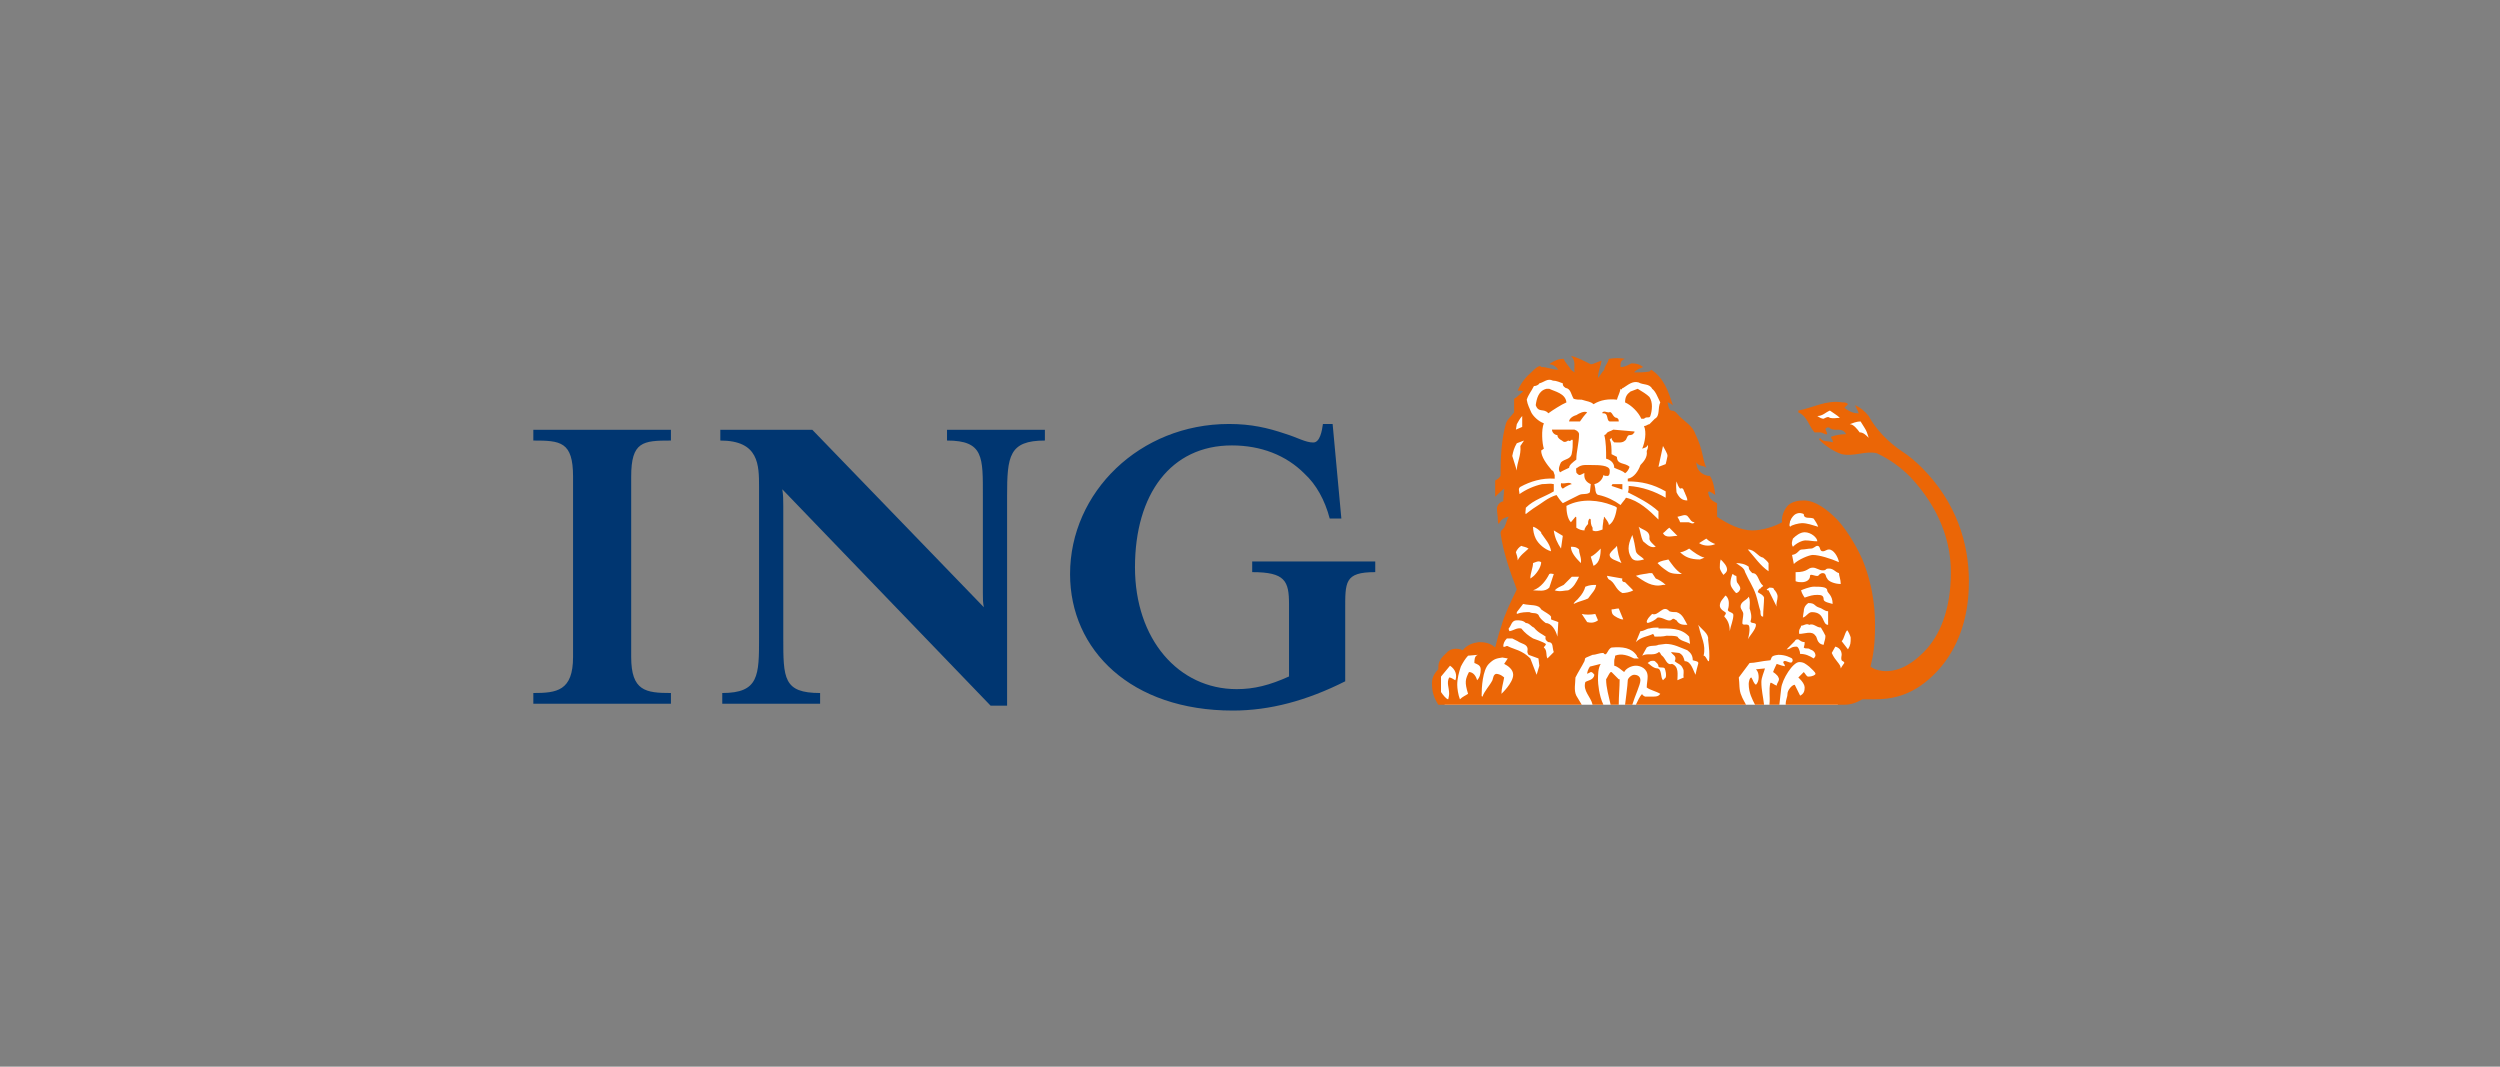
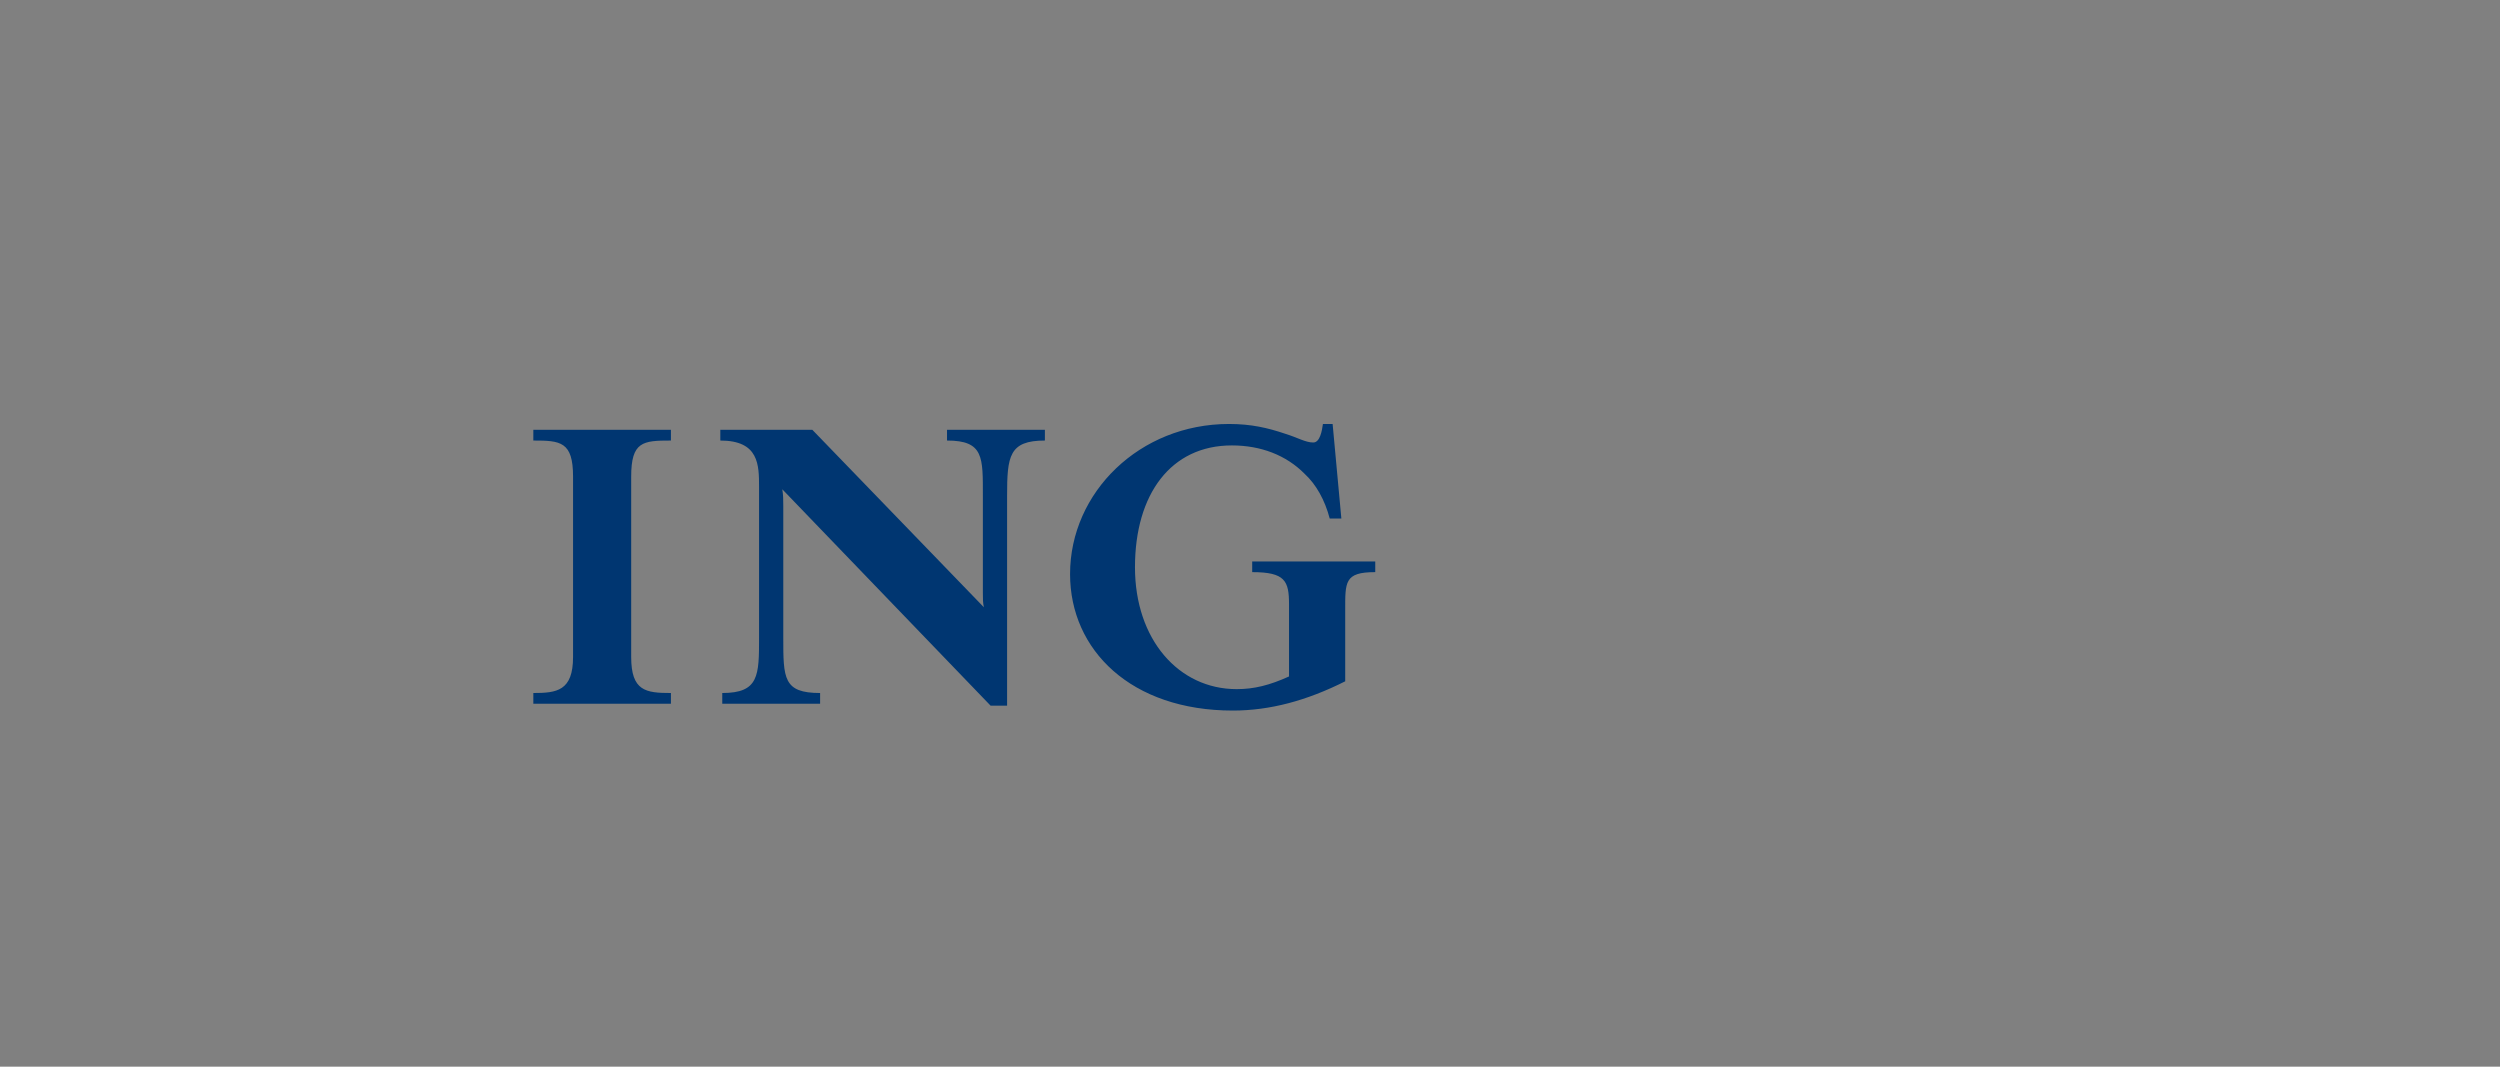
<svg xmlns="http://www.w3.org/2000/svg" width="225" height="96" viewBox="0 0 225 96" fill="none">
  <rect x="0" y="0" width="225" height="96" fill="#808080" stroke="none" />
  <g clip-path="url(#clip0)">
    <path d="M121.069 55.002V61.317C117.582 63.073 114.267 63.951 110.955 63.951C101.8 63.951 96.306 58.512 96.306 51.669C96.306 44.297 102.585 38.158 110.605 38.158C112.61 38.158 114.093 38.507 115.663 39.036C116.797 39.386 117.494 39.825 118.191 39.825C118.802 39.825 118.977 38.772 119.064 38.158H119.936L120.722 46.667H119.674C119.237 45.001 118.455 43.597 117.405 42.632C115.75 40.966 113.482 40.088 110.867 40.088C105.374 40.088 102.148 44.475 102.148 51.055C102.148 57.546 106.072 62.022 111.303 62.022C112.874 62.022 114.267 61.671 116.012 60.881V54.387C116.012 52.281 115.663 51.492 112.698 51.492V50.529H123.772V51.492C120.983 51.492 121.069 52.369 121.069 55.002ZM90.638 44.65V63.513H89.157L70.407 44.035C70.495 44.561 70.495 45.001 70.495 45.526V57.371C70.495 61.053 70.495 62.371 73.81 62.371V63.335H65.004V62.371C68.315 62.371 68.315 60.793 68.315 57.371V43.861C68.315 41.843 68.315 39.649 64.829 39.649V38.685H73.113L88.546 54.65C88.458 54.214 88.458 53.949 88.458 53.336V44.65C88.458 41.14 88.546 39.649 85.231 39.649V38.685H94.04V39.649C90.813 39.649 90.638 41.053 90.638 44.65V44.65ZM48 63.335V62.371C50.094 62.371 51.575 62.196 51.575 59.125V42.896C51.575 39.736 50.441 39.649 48 39.649V38.685H60.383V39.649C57.854 39.649 56.807 39.736 56.807 42.896V59.125C56.807 62.196 58.115 62.371 60.383 62.371V63.335H48Z" fill="#003671" />
-     <path d="M130.036 63.428H165.387L166.963 60.743L167.936 55.362L166.072 49.531L163.604 45.943L162.346 45.535L161.33 45.983L160.926 47.614L156.058 48.348L153.507 46.432L151.235 40.723L149.859 36.767L149.573 35.137L148.925 34.361L145.397 33.791L143.25 34.85L140.655 33.791L138.385 33.709L137.535 35.137L137.008 36.156L136.277 37.991L135.67 40.642L136.116 44.882L136.361 48.023L136.197 49.856L136.967 52.874L136.156 55.32L134.9 58.542L134.088 58.951L132.913 58.42L131.657 59.113L130.319 59.644L129.508 60.867L129.629 62.742L130.036 63.428ZM166.785 39.297L165.817 38.439L163.321 37.888L163.206 36.968L164.913 36.478L165.987 37.335L166.954 37.519L167.464 37.58L169.056 39.603L166.785 39.297Z" fill="white" />
-     <path d="M146.014 44.062V43.571H145.119L145.039 43.733L146.014 44.062ZM141.464 43.571C141.221 43.326 140.898 43.571 140.491 43.488C140.491 43.571 140.41 43.816 140.653 43.978C140.979 43.733 141.381 43.571 141.464 43.571V43.571ZM147.068 38.913C147.068 38.913 147.23 38.913 147.068 38.831L145.2 38.667C144.956 38.831 144.631 38.831 144.551 39.077L144.388 39.158C144.551 39.813 144.551 40.548 144.551 41.282C144.876 41.364 145.281 41.61 145.281 42.1C145.607 42.264 146.014 42.344 146.256 42.59C146.418 42.508 146.581 42.264 146.662 42.019C146.256 41.61 145.524 41.855 145.524 41.12L145.039 40.875C145.039 40.382 145.039 39.894 144.876 39.567L145.039 39.403C145.039 39.567 145.119 39.648 145.281 39.813C145.607 39.813 146.014 39.894 146.256 39.648C146.418 39.567 146.418 39.158 146.662 39.158C146.743 39.158 146.987 39.158 147.068 38.913V38.913ZM142.114 39.077C142.114 38.913 141.952 38.749 141.708 38.667H139.677C139.677 38.913 139.922 39.158 140.165 39.158C140.165 39.403 140.41 39.567 140.572 39.648C140.733 39.813 140.898 39.813 141.14 39.648C141.381 39.813 141.464 39.403 141.546 39.648C141.546 40.138 141.546 40.382 141.464 40.792C141.381 41.364 140.815 41.282 140.491 41.61C140.41 41.771 140.165 42.264 140.41 42.508C140.653 42.344 140.898 42.264 141.221 42.1C141.221 41.855 141.546 41.61 141.869 41.364C141.869 40.629 142.114 39.894 142.114 39.077V39.077ZM142.845 37.116C142.603 36.951 142.114 37.197 141.869 37.361C141.546 37.442 141.221 37.686 141.221 37.933H142.195C142.357 37.686 142.603 37.361 142.845 37.116H142.845ZM145.687 37.933C145.687 37.686 145.607 37.686 145.524 37.607C145.119 37.607 145.119 36.951 144.795 37.116C144.55 37.116 144.388 36.951 144.227 37.116C144.145 37.197 144.227 37.197 144.308 37.197C144.795 37.197 144.551 37.851 144.876 37.933L145.687 37.933ZM148.529 37.442C148.694 36.951 148.775 36.217 148.449 35.727C148.205 35.482 147.798 35.237 147.393 34.991L146.743 35.237C146.418 35.482 146.256 35.727 146.256 36.217C146.825 36.462 147.475 37.116 147.718 37.686H147.961C148.205 37.442 148.449 37.686 148.529 37.442V37.442ZM140.979 36.217C140.898 35.399 139.922 35.237 139.436 34.991H139.192C138.461 35.154 138.297 35.889 138.216 36.462C138.461 37.197 138.947 36.706 139.352 37.197C139.677 36.951 140.572 36.38 140.979 36.217ZM130.99 61.221C130.908 61.221 130.664 60.975 130.422 60.975C130.176 61.464 130.422 61.874 130.422 62.444C130.422 62.61 130.34 62.938 130.34 62.938C130.176 62.938 129.852 62.526 129.69 62.283V60.894L130.501 59.913C130.99 60.239 131.151 60.73 130.99 61.221H130.99ZM133.263 60.239C133.263 60.646 133.182 60.975 132.938 61.221C132.857 60.894 132.614 60.484 132.207 60.484C131.883 61.136 131.801 61.381 132.126 62.444C131.883 62.61 131.638 62.693 131.394 62.938C131.233 62.526 131.151 61.955 131.151 61.629C131.151 61.057 131.312 60.484 131.475 59.994C131.638 59.67 131.883 59.26 132.126 59.012L133.02 58.933C132.695 59.012 132.695 59.424 132.695 59.67C132.857 59.749 133.263 59.83 133.263 60.239V60.239ZM136.186 60.73C136.186 61.464 135.13 62.444 135.13 62.444C135.13 61.955 135.293 61.464 135.374 60.975C135.374 60.975 135.049 60.646 134.643 60.646C134.4 60.73 134.4 60.975 134.319 61.221C134.075 61.711 133.587 62.198 133.427 62.693C133.347 62.693 133.347 62.61 133.347 62.61C133.347 61.874 133.427 60.32 133.994 59.749C134.483 59.26 134.724 59.26 135.212 59.176L135.7 59.26L135.374 59.749C135.7 59.913 136.186 60.239 136.186 60.73V60.73ZM149.911 60.975L149.669 61.221C149.424 60.975 149.585 60.239 149.18 60.157C148.775 60.157 148.448 59.749 148.287 59.67L148.529 59.504C148.529 59.504 148.775 59.424 148.936 59.504C149.099 59.67 149.261 59.749 149.261 59.994C149.424 60.157 149.669 59.994 149.829 60.157C149.911 60.402 149.992 60.73 149.911 60.975ZM152.836 59.749C152.753 59.994 152.672 60.402 152.591 60.73C152.348 60.239 152.185 59.504 151.616 59.504C151.536 59.176 151.455 58.933 151.129 58.767L150.399 58.686C150.48 58.933 150.967 59.012 150.725 59.504C150.967 59.749 151.291 59.749 151.455 60.157C151.616 60.402 151.455 60.73 151.536 60.975L150.967 61.221C150.967 60.73 151.129 59.994 150.48 59.749C149.992 59.913 149.911 59.26 149.585 59.012C149.424 58.933 149.424 58.523 149.18 58.767C148.775 59.012 148.205 58.767 147.798 59.012L148.205 58.278C148.529 58.033 148.936 58.196 149.261 58.033L149.911 57.951C150.643 57.951 151.211 58.278 151.862 58.523C152.185 58.767 152.348 59.012 152.348 59.424C152.591 59.504 152.918 59.504 152.836 59.749V59.749ZM165.988 59.67C165.825 59.913 165.751 59.994 165.667 60.157C165.667 59.749 165.178 59.504 164.857 58.767L165.178 58.196C165.506 58.278 165.751 58.523 165.751 58.933C165.751 59.012 165.667 59.26 165.751 59.424C165.751 59.504 165.988 59.504 165.988 59.67V59.67ZM138.541 59.913L138.297 60.73L137.73 59.26C136.999 58.523 136.269 58.441 135.78 58.196C135.537 58.033 135.537 58.278 135.293 58.196C135.293 57.951 135.374 57.706 135.619 57.461H136.105L136.592 57.706C136.917 57.951 137.485 57.951 137.485 58.441C137.485 58.606 137.406 58.686 137.568 58.933L138.461 59.26L138.541 59.913ZM163.392 59.012C163.392 59.095 163.231 59.26 163.231 59.26C162.826 59.012 162.501 58.851 162.012 58.851C162.012 58.606 161.85 58.196 161.688 58.196C161.119 58.196 161.199 58.441 160.795 58.441L161.527 57.706C161.605 57.544 161.688 57.544 161.85 57.544C162.093 57.706 162.174 57.788 162.419 57.788C162.419 57.951 162.419 58.033 162.34 58.278C162.501 58.441 162.744 58.278 162.905 58.441C163.15 58.523 163.392 58.686 163.392 59.012H163.392ZM153.809 59.504H153.729C153.566 59.26 153.487 59.012 153.323 59.012C153.566 58.033 153.079 57.297 152.918 56.48L152.836 56.236C153.158 56.644 153.809 57.052 153.729 57.544C153.809 58.278 153.892 58.933 153.809 59.504ZM139.841 58.686L139.272 59.26C139.112 59.012 139.272 58.523 138.947 58.278C138.947 58.196 139.192 58.033 139.112 57.951C138.947 57.788 137.974 57.461 137.974 57.461C137.568 57.216 137.242 56.97 136.917 56.563C136.512 56.48 136.269 56.727 135.861 56.807C135.78 56.727 135.78 56.563 135.78 56.563C136.025 56.316 136.025 55.828 136.512 55.828C136.755 55.828 137.08 55.828 137.323 56.071C137.649 56.071 137.812 56.4 138.053 56.48C138.461 56.97 138.786 57.052 139.112 57.297C139.028 57.544 139.192 57.706 139.352 57.788C139.841 57.788 139.677 58.278 139.841 58.686H139.841ZM166.561 57.379C166.561 57.87 166.561 58.033 166.318 58.441L165.751 57.706C165.988 57.461 165.988 57.052 166.236 56.727C166.318 56.727 166.561 57.297 166.561 57.379V57.379ZM152.105 57.951C151.699 57.706 151.21 57.706 150.967 57.297C150.725 57.216 150.399 57.216 149.992 57.216C149.669 57.297 149.261 57.297 148.936 57.297C148.855 57.297 148.936 57.216 148.775 57.052C148.287 57.297 147.718 57.297 147.23 57.788L147.637 56.807C147.961 56.807 148.205 56.563 148.448 56.563C148.694 56.48 149.018 56.48 149.261 56.48V56.563C150.237 56.563 151.291 56.48 152.023 57.297L152.105 57.951ZM164.288 57.216C164.288 57.544 164.207 57.623 164.127 58.033C163.474 57.951 163.558 57.297 163.392 57.216C163.067 56.727 162.419 57.052 161.931 57.052C161.85 56.563 162.093 56.563 162.093 56.316C162.34 56.316 162.582 56.071 162.826 56.236C163.23 56.071 163.474 56.48 163.881 56.48C164.043 56.727 164.207 57.052 164.288 57.216V57.216ZM140.247 55.991C140.247 56.236 140.165 57.297 140.165 57.297C140.002 56.644 139.596 56.071 139.112 56.071C138.786 55.828 138.541 55.582 138.461 55.337C138.216 55.092 137.974 55.255 137.649 55.092C137.323 55.092 136.917 55.092 136.512 55.255V55.092L137.08 54.355C137.73 54.519 138.461 54.355 138.705 54.846C139.028 55.092 139.436 55.255 139.596 55.498V55.745C139.76 55.828 140.085 55.91 140.247 55.991V55.991ZM143.82 55.828C143.495 56.071 143.169 56.071 142.845 55.991L142.357 55.255C142.681 55.337 143.169 55.337 143.577 55.255L143.82 55.828ZM158.036 56.236C158.036 56.644 157.464 57.216 157.305 57.544C157.464 57.052 157.546 56.236 157.305 56.236C157.141 56.153 156.813 56.316 156.813 56.071C156.813 55.828 156.895 55.498 156.895 55.255C156.895 55.011 156.652 54.846 156.652 54.603C156.652 54.11 157.22 54.029 157.384 53.702C157.546 54.029 157.464 54.437 157.464 54.764C157.546 55.011 157.707 55.498 157.546 55.91C157.546 56.153 158.036 55.991 158.036 56.236V56.236ZM151.861 56.236C151.455 56.236 151.129 56.236 150.886 55.828C150.804 55.828 150.643 55.582 150.48 55.745C150.155 56.071 149.669 55.498 149.18 55.582C148.936 55.828 148.61 55.991 148.287 56.071L148.205 55.991C148.205 55.745 148.448 55.498 148.694 55.255C149.261 55.498 149.669 54.355 150.237 55.011C150.399 55.092 150.725 55.092 150.886 55.092C151.455 55.255 151.616 55.828 151.862 56.236L151.861 56.236ZM146.094 55.745H146.014C145.85 55.745 145.28 55.498 145.119 55.255C145.039 55.092 145.039 54.846 145.039 54.846C145.28 54.846 145.445 54.764 145.687 54.764L146.094 55.745ZM164.531 56.236C163.961 56.236 164.288 55.092 163.067 55.092C162.744 55.092 162.582 55.498 162.257 55.582C162.257 55.498 162.34 55.011 162.34 55.011C162.34 54.764 162.419 54.519 162.744 54.275C163.392 54.275 163.23 54.519 163.718 54.682C164.043 54.764 164.207 55.011 164.531 55.011V56.236ZM156.002 55.337C156.002 55.828 155.759 56.316 155.676 56.807C155.676 56.236 155.516 55.828 155.19 55.498C155.19 55.337 155.434 55.255 155.272 55.092C155.272 55.092 154.784 54.846 154.784 54.519C154.784 54.11 155.109 53.864 155.272 53.618C155.272 53.539 155.595 53.785 155.595 54.275C155.595 54.437 155.595 54.603 155.516 54.846C155.434 55.092 156.002 55.092 156.002 55.337V55.337ZM159.983 53.702C159.983 54.029 159.819 54.275 159.903 54.603C159.657 54.11 159.411 53.618 159.17 53.13C159.088 53.13 159.009 53.13 159.009 53.049L159.248 52.886C159.411 52.886 159.657 52.886 159.657 53.049C159.819 53.214 159.983 53.456 159.983 53.702ZM164.937 54.355C164.69 54.275 164.127 54.191 164.127 53.948C164.127 53.618 163.961 53.539 163.558 53.539C163.15 53.539 162.905 53.618 162.419 53.785C162.419 53.785 162.174 53.456 162.093 53.13C162.257 53.049 162.905 52.801 163.23 52.801C163.802 52.801 164.448 52.801 164.448 53.13C164.448 53.375 164.937 53.539 164.937 54.355ZM143.656 52.641C143.577 53.13 143.333 53.293 142.926 53.864C142.603 54.029 142.114 54.11 141.627 54.355C141.708 54.11 141.952 54.029 142.114 53.785C142.357 53.539 142.603 53.13 142.681 52.802C143.09 52.641 143.333 52.641 143.656 52.641V52.641ZM158.766 53.785C158.766 54.275 158.682 54.929 158.682 55.498C158.44 55.498 158.44 55.255 158.44 55.011C158.278 54.519 158.197 54.029 158.036 53.539C157.79 52.802 157.384 52.233 157.06 51.495C156.978 51.087 156.569 50.923 156.247 50.678C156.652 50.678 157.06 50.759 157.384 51.006C157.384 51.251 157.464 51.333 157.707 51.579C158.278 51.579 158.197 52.312 158.682 52.722C158.682 52.802 158.523 52.802 158.44 52.969C158.278 52.969 158.197 53.293 158.197 53.293C158.44 53.456 158.682 53.539 158.766 53.785ZM142.114 51.905C141.869 52.396 141.627 52.886 141.14 53.13C140.815 53.13 140.41 53.293 139.921 53.13C140.165 52.886 140.41 52.801 140.733 52.641L141.464 51.905H142.114ZM146.987 53.13C146.743 53.293 146.256 53.375 146.014 53.375C145.362 53.049 145.362 52.396 144.795 52.15C144.712 52.067 144.631 51.905 144.631 51.823L146.014 52.067C145.931 52.312 146.094 52.396 146.256 52.396C146.5 52.641 146.743 52.886 146.987 53.13V53.13ZM156.569 53.13C156.49 53.293 156.326 53.375 156.247 53.375C156.247 53.375 155.839 52.969 155.759 52.641C155.676 52.233 155.921 51.66 155.921 51.66C156.002 51.66 156.083 51.823 156.247 51.823C156.326 51.905 156.247 52.15 156.326 52.396C156.49 52.641 156.734 52.886 156.569 53.13ZM139.841 51.66L139.436 52.886C139.028 53.293 138.461 53.13 137.974 53.13C138.705 52.886 139.192 52.15 139.436 51.66C139.596 51.579 139.677 51.66 139.841 51.66V51.66ZM149.911 52.641H149.669C148.694 52.886 147.961 52.312 147.23 51.823C147.718 51.66 148.124 51.66 148.448 51.579H148.694L149.018 52.067C149.261 52.15 149.669 52.396 149.911 52.641ZM165.667 52.559C165.102 52.559 164.531 52.312 164.448 52.067C164.288 51.905 164.369 51.579 164.043 51.579C163.802 51.579 163.638 51.823 163.638 51.823C163.392 51.905 162.905 51.579 162.905 51.823C162.905 52.233 162.501 52.396 162.174 52.396C161.931 52.396 161.85 52.396 161.605 52.312V51.495C162.744 51.495 162.662 51.087 163.15 51.087C163.474 51.087 163.718 51.333 164.043 51.333C164.448 51.333 164.207 51.17 164.612 51.17C165.021 51.17 165.178 51.495 165.506 51.579C165.506 51.823 165.667 52.15 165.667 52.559ZM138.705 50.597C138.705 50.923 138.461 51.414 138.053 51.823C137.974 51.905 137.73 52.067 137.73 52.067C137.73 51.579 137.974 51.087 137.974 50.678C138.216 50.597 138.461 50.432 138.705 50.597ZM151.375 51.66C150.967 51.66 150.399 51.66 150.075 51.414C149.585 51.087 149.424 50.923 149.18 50.678C149.507 50.432 149.911 50.432 150.155 50.352C150.399 50.678 150.804 51.333 151.375 51.66ZM155.434 51.251C155.434 51.495 155.272 51.579 155.109 51.741C155.109 51.741 154.784 51.333 154.784 51.087C154.784 50.842 154.784 50.597 154.865 50.352C155.109 50.597 155.434 50.923 155.434 51.251V51.251ZM159.17 51.414C158.44 50.923 157.953 50.188 157.305 49.454C157.953 49.454 158.197 50.105 158.682 50.188C158.847 50.352 159.009 50.432 159.17 50.678V51.414ZM144.063 49.371C144.063 49.944 143.981 50.678 143.415 50.923L143.169 50.105C143.495 49.945 143.74 49.699 144.063 49.371ZM142.277 50.678C141.789 50.188 141.381 49.699 141.381 49.209C141.627 49.209 141.869 49.209 142.114 49.454C142.114 49.862 142.357 50.188 142.277 50.678V50.678ZM165.506 50.597C164.774 50.27 163.718 49.945 163.15 49.945C162.826 49.945 161.85 50.352 161.445 50.759L161.284 49.945C161.85 49.862 161.85 49.454 162.174 49.454C162.419 49.454 162.744 49.371 162.99 49.371C163.23 49.371 163.392 49.126 163.558 49.126C163.882 49.126 163.718 49.616 164.043 49.616C164.288 49.616 164.369 49.454 164.612 49.454C165.021 49.454 165.424 50.105 165.506 50.597V50.597ZM145.931 50.678C145.524 50.432 144.795 50.352 144.875 49.862C145.119 49.454 145.362 49.371 145.524 49.126C145.606 49.699 145.687 50.188 145.931 50.678V50.678ZM153.404 50.188L152.998 50.352C152.105 50.352 151.616 50.105 151.21 49.699C151.536 49.699 152.023 49.371 152.023 49.371C152.43 49.699 152.998 50.105 153.404 50.188V50.188ZM137.568 49.371C137.242 49.699 136.835 49.944 136.592 50.432C136.592 50.188 136.512 49.944 136.43 49.699C136.512 49.454 136.755 49.209 136.917 49.126C137.08 49.209 137.323 49.209 137.568 49.371V49.371ZM147.961 50.352C147.637 50.432 147.068 50.597 146.825 50.188C146.336 49.454 146.662 48.717 146.906 48.148C147.068 48.637 147.15 49.126 147.23 49.616C147.313 49.945 147.798 50.105 147.961 50.352V50.352ZM154.378 48.963C154.053 49.126 153.404 49.209 152.918 48.881L153.566 48.473C153.809 48.717 154.135 48.881 154.378 48.963V48.963ZM163.558 48.717C163.067 48.717 162.905 48.637 162.501 48.637C162.174 48.637 161.688 48.881 161.363 49.209C161.199 48.963 161.284 48.717 161.363 48.473C161.605 48.227 162.012 47.902 162.419 47.902C162.99 47.902 163.558 48.391 163.558 48.717V48.717ZM139.596 49.616C139.028 49.454 138.461 48.963 138.216 48.473C138.053 48.148 137.974 47.737 137.974 47.409C138.297 47.492 138.541 47.737 138.705 47.902V47.981C139.028 48.473 139.516 48.963 139.596 49.616ZM140.652 48.227L140.491 49.371C140.165 48.881 139.921 48.391 139.841 47.737L140.652 48.227ZM149.018 49.209C148.529 49.371 148.205 48.963 147.88 48.717C147.637 48.227 147.637 47.737 147.475 47.409C147.88 47.737 148.529 47.737 148.448 48.473C148.448 48.717 148.775 48.963 149.018 49.209V49.209ZM150.967 48.227C150.48 48.227 149.911 48.473 149.669 47.981C149.829 47.901 149.992 47.657 150.237 47.492L150.967 48.227ZM163.638 47.409C163.067 47.248 162.662 47.083 162.174 47.083C161.931 47.083 161.199 47.248 161.119 47.409C160.873 47.164 161.284 46.432 161.605 46.268C161.931 46.104 162.174 46.186 162.34 46.268C162.34 46.758 162.905 46.513 163.23 46.675C163.392 46.919 163.558 47.164 163.638 47.409H163.638ZM152.512 47.002C152.348 47.248 152.105 47.002 151.942 47.002H151.21C151.129 46.758 151.048 46.675 150.967 46.513C151.375 46.432 151.616 46.267 151.862 46.432C152.105 46.675 152.185 47.002 152.512 47.002ZM145.524 45.696C145.445 46.186 145.28 47.002 144.795 47.248C144.795 47.002 144.55 46.758 144.388 46.513C144.308 46.513 144.388 46.758 144.308 46.758C144.308 47.002 144.227 47.248 144.227 47.657C143.981 47.737 143.656 47.902 143.333 47.737V47.491C143.169 47.248 143.169 47.002 143.169 46.758L143.09 46.675C142.926 46.758 142.926 47.002 142.926 47.164C142.845 47.248 142.603 47.492 142.603 47.737C142.357 47.737 142.114 47.657 141.869 47.491V46.675C141.869 46.513 141.869 46.513 141.789 46.513L141.381 47.002C141.06 46.675 140.978 46.022 140.978 45.531C142.357 44.796 143.981 45.041 145.039 45.452C145.2 45.531 145.362 45.531 145.524 45.696H145.524ZM151.862 45.041C151.375 45.041 151.129 44.796 150.886 44.306C150.886 44.062 150.804 43.733 150.886 43.326C150.967 43.571 151.048 43.816 151.21 43.978C151.536 43.816 151.536 44.223 151.616 44.306C151.699 44.551 151.862 44.796 151.862 45.041V45.041ZM150.075 41.036C150.075 41.12 149.911 41.771 149.911 41.771L149.261 42.019L149.669 40.138C149.829 40.464 150.075 40.792 150.075 41.036ZM137.162 39.648L136.835 40.138C136.917 41.036 136.512 41.61 136.512 42.344L136.105 41.036C136.186 40.629 136.269 40.302 136.512 39.894L137.162 39.648ZM149.911 44.796C148.936 44.223 147.798 43.816 146.581 43.733C146.581 43.978 146.581 44.223 146.5 44.306C147.475 44.796 148.449 45.286 149.261 46.022V46.758C148.449 45.941 147.475 45.041 146.337 44.796C146.256 44.96 146.014 45.205 145.85 45.452C145.281 45.041 144.631 44.715 143.902 44.551C143.656 44.551 143.577 44.223 143.577 43.978L143.495 43.571C143.902 43.488 144.227 43.161 144.308 42.754C144.388 42.835 144.551 42.835 144.712 42.835C144.876 42.754 144.876 42.59 144.876 42.344C144.876 41.855 143.821 41.855 143.333 41.855C142.765 41.855 142.357 41.771 141.952 42.1C141.789 42.1 141.869 42.344 141.869 42.508C141.869 42.59 142.114 42.754 142.114 42.754C142.357 42.754 142.44 42.59 142.603 42.59C142.519 43.08 142.765 43.406 143.17 43.571L143.09 44.306C142.845 44.551 142.44 44.387 142.115 44.551C141.627 44.796 141.14 45.041 140.653 45.286C140.41 45.041 140.247 44.796 140.085 44.551C139.272 44.796 138.786 45.286 137.974 45.777C137.73 45.941 137.323 46.268 137.323 46.268C137.242 46.186 137.323 45.941 137.323 45.696C138.053 44.96 139.028 44.715 139.841 44.223V43.571C139.516 43.488 139.192 43.571 138.786 43.571C138.053 43.733 137.323 44.062 136.756 44.468C136.756 44.223 136.592 43.978 136.835 43.816C137.73 43.326 138.786 42.999 139.922 43.08V42.754C139.841 42.59 139.841 42.344 139.677 42.344C139.192 41.771 138.705 41.12 138.705 40.548L138.947 40.382C138.786 39.894 138.705 38.667 138.947 38.096C138.461 37.933 137.974 37.442 137.812 37.116C137.649 36.706 137.486 36.462 137.406 35.972C137.568 35.482 137.812 35.237 138.053 34.746C138.216 34.746 138.461 34.665 138.542 34.5C138.947 34.419 139.272 34.01 139.76 34.256C140.085 34.256 140.41 34.419 140.653 34.501C140.653 34.665 140.653 34.746 140.898 34.91C141.381 34.991 141.381 35.482 141.627 35.889C141.869 35.972 142.114 35.972 142.357 35.972C142.845 36.134 143.17 36.134 143.416 36.38C144.063 35.972 144.795 35.889 145.524 35.972C145.607 35.645 145.77 35.399 145.85 34.991C146.014 35.154 145.932 34.91 146.094 34.91C146.5 34.665 146.906 34.256 147.475 34.419C147.88 34.665 148.449 34.501 148.694 34.991C149.018 35.237 149.18 35.727 149.425 36.217C149.18 36.706 149.425 37.442 148.936 37.686L148.449 38.178C148.287 38.178 148.205 38.34 147.961 38.34C148.205 38.913 148.043 39.813 147.798 40.382C147.961 40.302 148.205 40.302 148.287 40.057C148.368 40.138 148.287 40.302 148.287 40.382C148.205 40.548 148.205 40.629 148.205 40.629C148.287 41.12 147.961 41.527 147.637 41.855C147.475 42.344 147.068 42.999 146.5 43.08V43.326C147.718 43.326 148.775 43.571 149.911 44.223V44.796ZM168.183 39.403C167.938 39.158 167.696 38.913 167.371 38.913C167.129 38.586 166.807 38.178 166.477 38.178C166.723 38.096 167.047 37.933 167.453 37.933C167.696 38.34 167.939 38.667 168.021 38.913L168.183 39.403ZM136.999 38.423L136.43 38.667L136.512 38.178C136.674 37.933 136.756 37.686 136.999 37.442V38.423ZM165.588 37.607C165.263 37.607 165.021 37.686 164.69 37.607C164.531 37.442 164.288 37.607 164.127 37.686C163.961 37.686 163.803 37.607 163.558 37.442C164.043 37.442 164.288 37.116 164.69 36.951C165.021 37.197 165.342 37.361 165.588 37.607V37.607ZM147.637 61.221C147.637 60.894 147.393 60.73 147.068 60.73C146.825 60.73 146.5 61.057 146.5 61.221C146.5 61.548 146.256 63.426 146.256 63.426H146.906C147.15 62.61 147.637 61.629 147.637 61.221ZM145.77 61.136H145.687L145.039 60.484H144.956C144.795 60.646 144.712 60.894 144.55 61.136C144.55 61.874 144.795 62.693 144.956 63.426H145.687C145.687 62.61 145.77 61.874 145.77 61.136H145.77ZM158.847 60.157L158.036 60.239C158.278 60.484 158.278 60.811 158.278 60.975C158.278 61.221 158.197 61.464 158.036 61.629C157.79 61.464 157.79 61.221 157.626 60.975C157.464 60.975 157.384 61.381 157.384 61.548C157.384 62.365 157.707 62.938 157.953 63.426H158.766C158.682 62.693 158.523 62.118 158.523 61.381C158.523 60.975 158.766 60.484 158.847 60.157V60.157ZM177.2 52.312C177.2 48.881 176.064 45.205 172.976 42.1C172.484 41.61 171.841 41.036 171.188 40.629C169.97 39.813 168.836 38.667 168.183 37.442C167.777 36.951 167.453 36.706 166.963 36.462C167.047 36.706 167.207 36.951 167.288 37.197H167.207C166.723 37.197 166.318 36.951 165.988 36.706L166.318 36.38C166.236 36.217 165.988 36.217 165.826 36.217C164.369 35.972 163.15 36.706 161.85 36.951V37.116C162.662 37.442 162.826 38.423 163.31 38.913H163.802C164.043 38.913 164.288 39.158 164.448 39.077C164.448 38.913 164.288 38.667 164.288 38.586C164.448 38.423 164.612 38.423 164.774 38.586C165.178 38.831 165.826 38.423 166.15 39.077C165.667 39.077 165.178 39.158 164.774 39.321C164.774 39.403 165.021 39.648 164.937 39.813C164.531 39.648 164.043 39.813 163.803 39.403L163.718 39.567C164.288 40.138 165.021 40.629 165.751 40.875C166.885 41.12 167.859 40.548 168.916 40.792C170.136 41.364 171.108 42.1 171.921 42.917C174.601 45.777 175.578 48.798 175.578 51.495C175.578 54.846 174.601 57.216 173.14 58.686C172.244 59.587 171.108 60.402 169.727 60.402C169.404 60.402 168.752 60.32 168.347 59.994C168.589 59.012 168.752 57.951 168.752 56.4C168.752 55.498 168.752 53.13 167.617 50.352C167.371 49.78 166.477 47.981 165.342 46.758C164.448 45.858 163.392 45.041 162.34 45.041C161.85 45.041 161.363 45.123 160.955 45.452C160.551 45.858 160.307 46.513 160.389 47.002C159.658 47.409 158.601 47.737 157.707 47.737C156.652 47.737 155.516 47.164 154.539 46.513V45.286C153.971 45.041 153.809 44.796 153.729 44.306L153.809 44.223C154.053 44.306 154.218 44.468 154.378 44.551C154.297 43.978 154.218 43.326 153.892 42.835C153.648 42.835 153.404 42.754 153.158 42.59C152.836 42.344 152.673 42.019 152.673 41.61C152.918 42.019 153.323 41.855 153.566 42.1C153.158 41.12 153.323 40.629 152.591 39.077C152.348 38.34 151.617 37.933 151.129 37.442C150.886 37.197 150.804 36.951 150.399 36.951C150.156 36.869 150.156 36.462 150.076 36.217C150.237 36.217 150.399 36.38 150.561 36.462C150.155 35.237 149.75 34.01 148.61 33.275L148.449 33.439C147.961 33.519 147.475 33.519 147.068 33.519C147.23 33.275 147.555 33.193 147.88 33.031C147.555 32.785 147.313 32.703 146.825 32.703C146.662 32.785 146.256 33.031 145.932 33.031H145.85C145.85 32.785 145.77 32.456 146.256 32.295C145.77 32.212 145.362 32.212 144.795 32.295C144.712 32.703 144.388 32.949 144.388 33.275C144.145 33.519 144.063 33.764 143.82 34.01C143.82 33.439 144.063 32.949 144.145 32.456C143.82 32.539 143.416 32.785 143.17 32.785C142.519 32.456 141.708 32.049 141.381 32.049C141.869 32.456 141.627 33.031 141.708 33.519L141.381 33.275C141.221 32.949 140.898 32.703 140.733 32.295C140.247 32.295 139.922 32.456 139.516 32.703L139.436 32.785C139.76 32.785 140.085 33.031 140.247 33.275C139.677 33.275 139.272 33.031 138.705 33.031C138.705 33.031 138.705 32.949 138.541 32.949C138.297 33.031 138.053 33.275 137.891 33.439C137.323 33.928 136.917 34.419 136.592 35.154C136.756 35.154 136.999 35.154 137.081 35.237C136.835 35.399 136.592 35.727 136.269 35.889V37.116C136.025 37.442 135.7 37.686 135.537 38.096C135.13 39.567 135.049 41.12 135.049 42.835C134.887 43.08 134.724 43.161 134.564 43.245V44.715C134.564 44.715 135.13 44.142 135.374 43.978C135.374 44.306 135.294 44.796 135.294 45.123C135.049 45.123 134.724 45.452 134.724 45.777C134.724 46.104 134.805 46.432 134.805 46.758C134.805 46.919 134.805 47.002 134.887 47.164C134.969 47.002 135.13 46.758 135.294 46.675C135.374 46.675 135.537 46.513 135.78 46.513C135.619 46.758 135.537 47.164 135.374 47.492L135.13 47.737C135.13 47.737 135.049 47.902 135.049 47.981C135.294 49.699 135.861 51.333 136.512 53.049C135.943 54.191 135.375 55.418 135.13 56.316C134.887 56.97 134.564 58.278 134.564 58.278C134.158 57.87 133.587 57.788 133.1 57.788C132.532 57.87 132.045 58.033 131.638 58.523C131.151 58.278 130.501 58.359 130.176 58.767C129.446 59.424 129.446 59.749 129.446 60.239C129.202 60.484 128.877 60.894 128.877 61.464C128.877 62.283 129.04 62.77 129.446 63.426H142.357C142.195 63.181 142.032 62.855 141.869 62.61C141.627 62.118 141.789 61.464 141.789 60.975C142.032 60.484 142.357 59.994 142.603 59.504C142.681 59.26 142.603 59.26 142.765 59.176L143.333 58.933C143.656 58.933 143.902 58.767 144.308 58.767C144.631 59.176 144.631 58.441 145.039 58.278C146.014 58.196 146.825 58.278 147.313 59.012C147.313 59.176 147.475 59.176 147.475 59.26H147.068C146.581 59.012 145.932 58.767 145.362 59.012C145.362 59.26 145.281 59.26 145.281 59.504V59.913C145.607 59.994 145.85 60.239 146.175 60.484C146.337 60.157 146.825 59.913 147.23 59.913C147.637 59.913 148.287 60.157 148.287 60.894C148.287 61.221 148.205 61.548 148.205 61.874C148.529 62.118 149.018 62.198 149.425 62.444C149.261 62.693 149.018 62.693 148.775 62.693H148.043C147.961 62.61 147.798 62.61 147.798 62.444C147.555 62.693 147.393 63.099 147.23 63.426H157.141C156.978 63.099 156.813 62.855 156.734 62.61C156.491 62.118 156.57 61.464 156.491 60.975L157.464 59.67C157.953 59.67 158.44 59.504 159.333 59.424C159.493 59.176 159.333 59.012 160.062 58.933C160.711 58.933 161.119 59.176 161.284 59.26C161.363 59.424 161.363 59.424 161.284 59.587C161.119 59.749 160.795 59.424 160.551 59.504C160.389 59.67 160.633 59.749 160.633 59.913C160.795 60.075 159.903 59.749 159.903 59.749C159.903 59.749 159.658 60.239 159.577 60.484C159.577 60.484 159.983 60.73 160.062 60.975C160.226 61.221 159.903 61.464 159.903 61.711C159.658 61.629 159.411 61.381 159.333 61.464C159.17 62.118 159.333 62.693 159.248 63.426H160.144L160.307 61.955C160.389 61.136 161.363 59.587 161.931 59.587C162.34 59.587 162.501 59.749 162.827 59.994C163.067 60.239 163.392 60.484 163.392 60.646C163.392 60.73 163.15 60.894 162.744 60.894C162.582 60.894 162.501 60.646 162.34 60.484L161.85 60.975C161.85 60.975 162.419 61.464 162.419 61.874C162.419 62.198 162.34 62.444 162.012 62.61L161.527 61.629C161.284 61.629 160.873 62.118 160.873 62.444C160.873 62.77 160.711 62.938 160.711 63.426H165.988C166.561 63.426 167.047 63.261 167.617 62.938H168.671C170.136 62.938 172.004 62.693 173.949 60.811C177.037 57.87 177.2 53.864 177.2 52.312V52.312ZM144.308 63.426C143.902 62.61 143.82 61.464 143.82 61.221C143.82 60.73 143.82 60.157 144.063 59.749L143.091 59.994C142.926 60.239 142.845 60.484 142.845 60.646L143.17 60.484C143.333 60.484 143.416 60.646 143.495 60.73C143.416 61.22 142.926 61.22 142.681 61.381C142.44 62.198 143.17 62.693 143.333 63.426H144.308Z" fill="#EB6606" />
  </g>
  <defs>
    <clipPath id="clip0">
      <rect width="129.2" height="38" fill="white" transform="translate(48 29)" />
    </clipPath>
  </defs>
</svg>